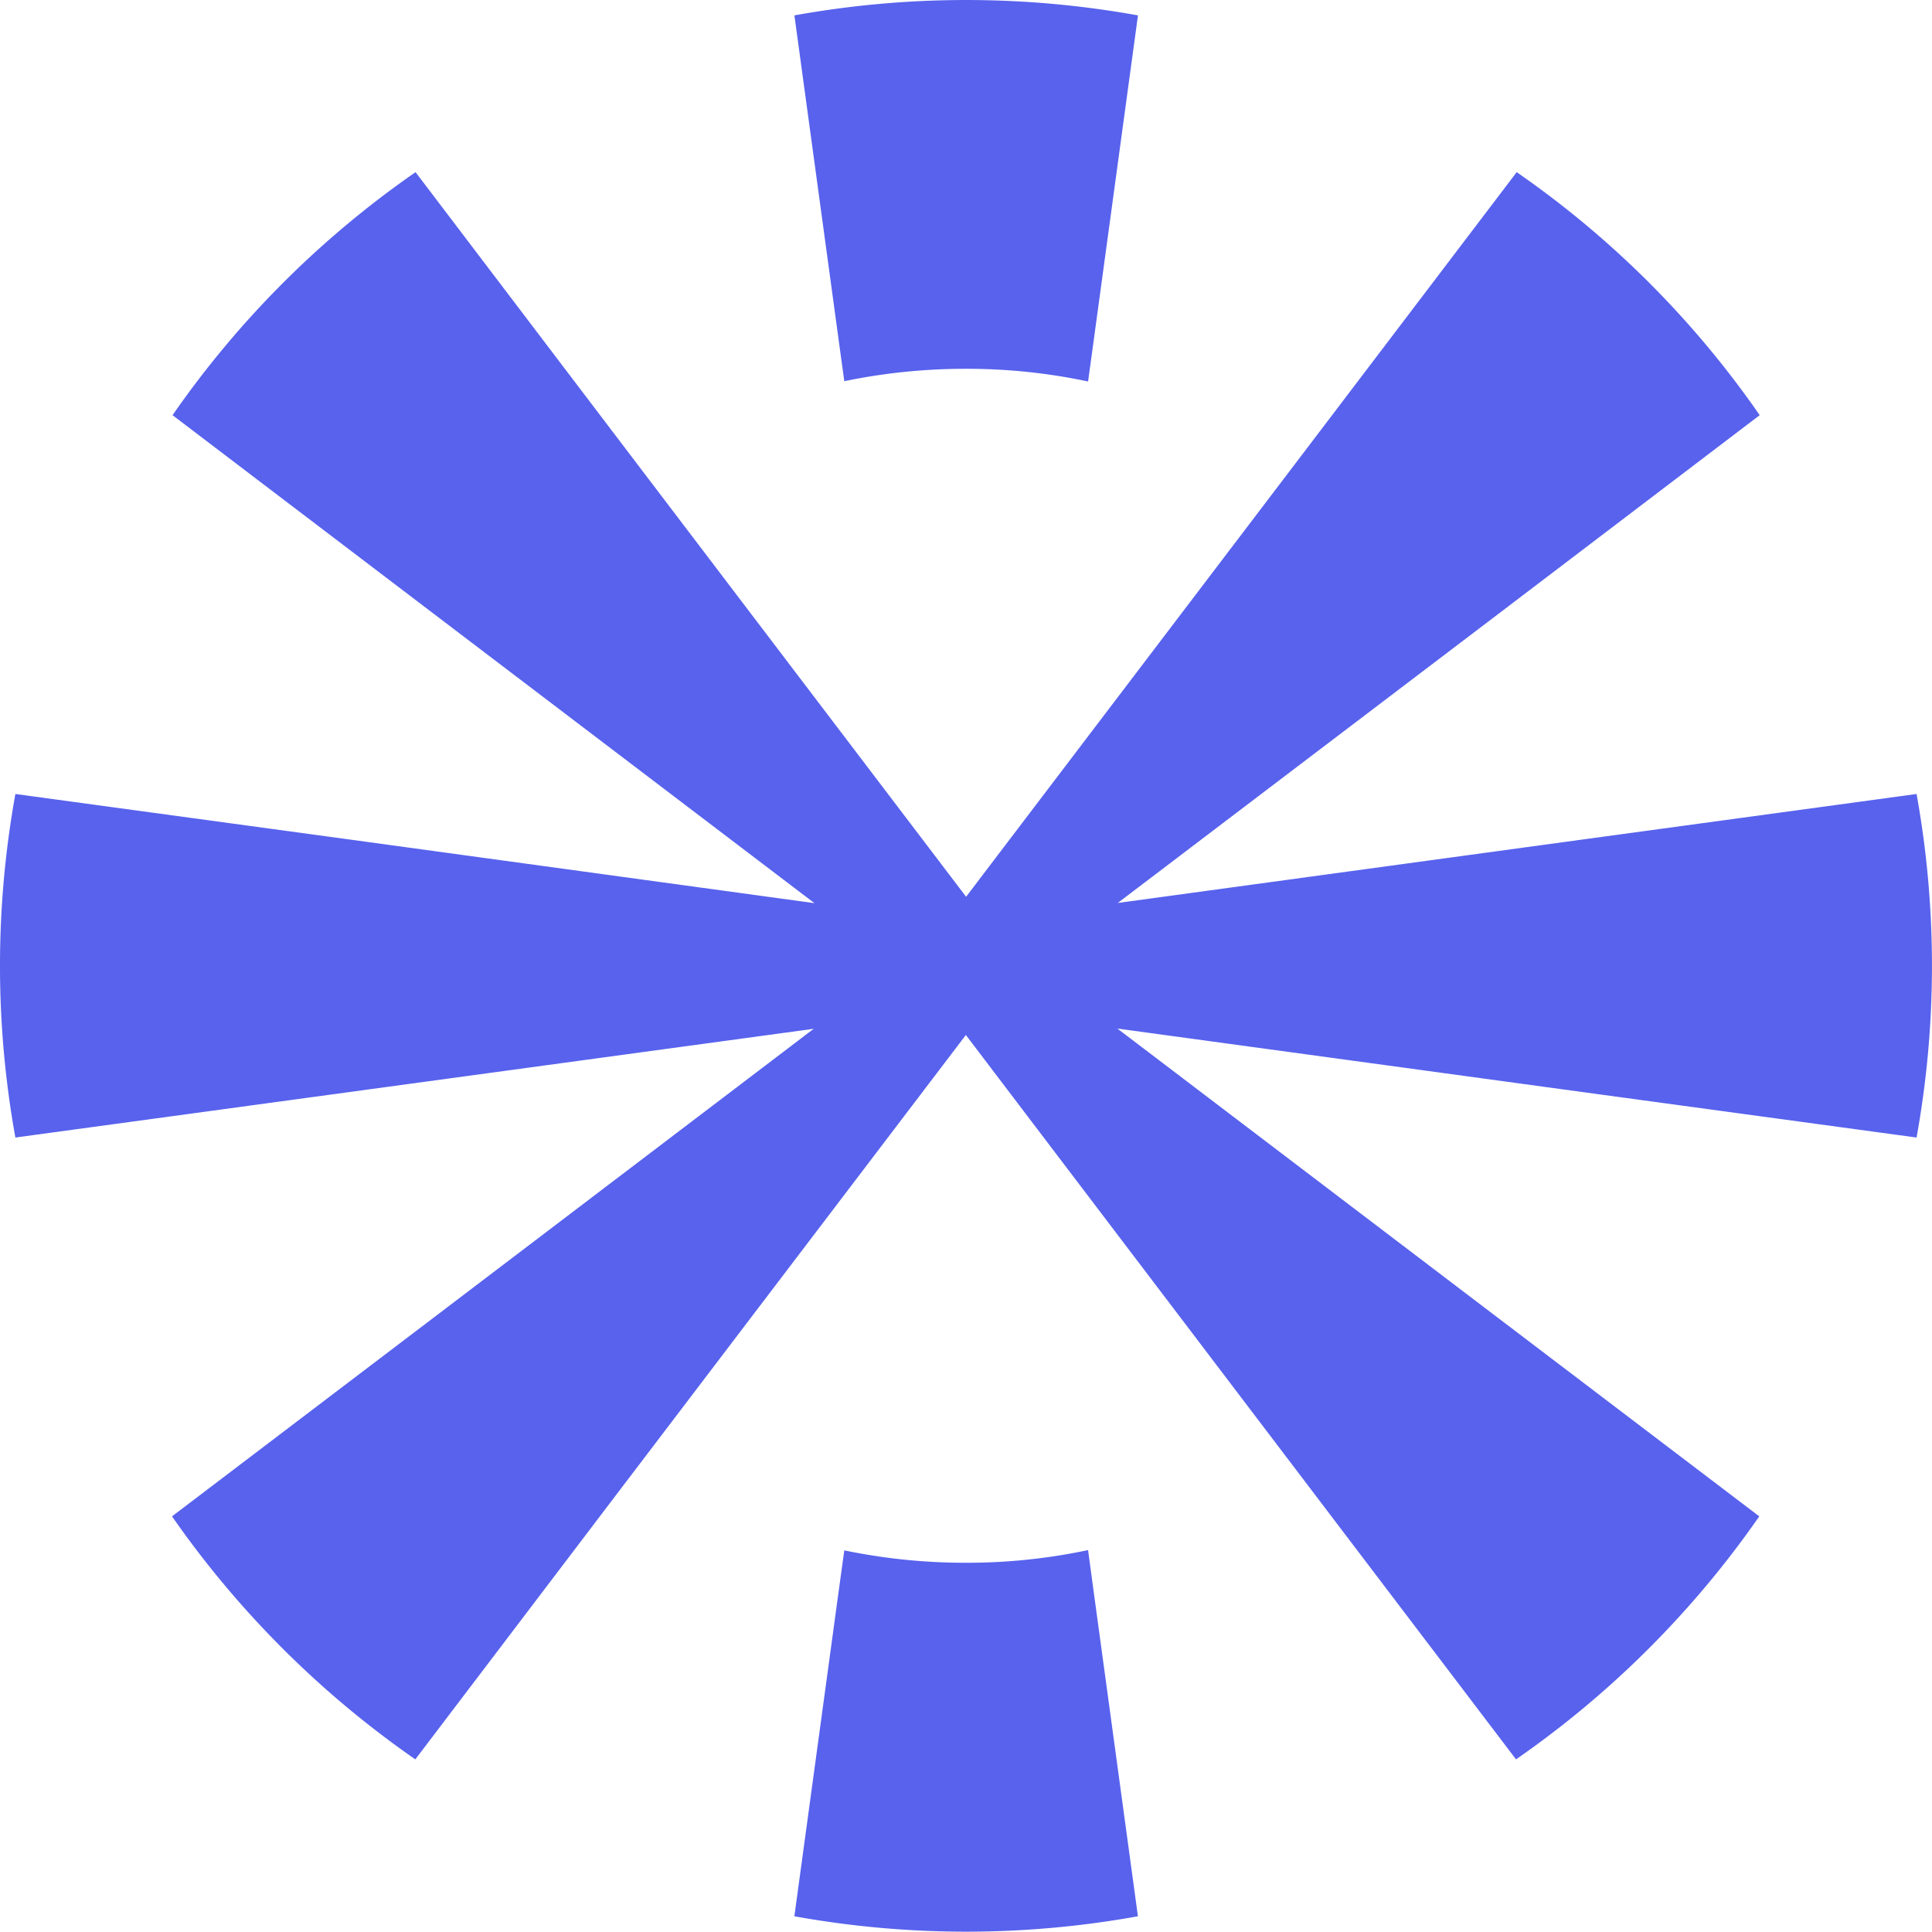
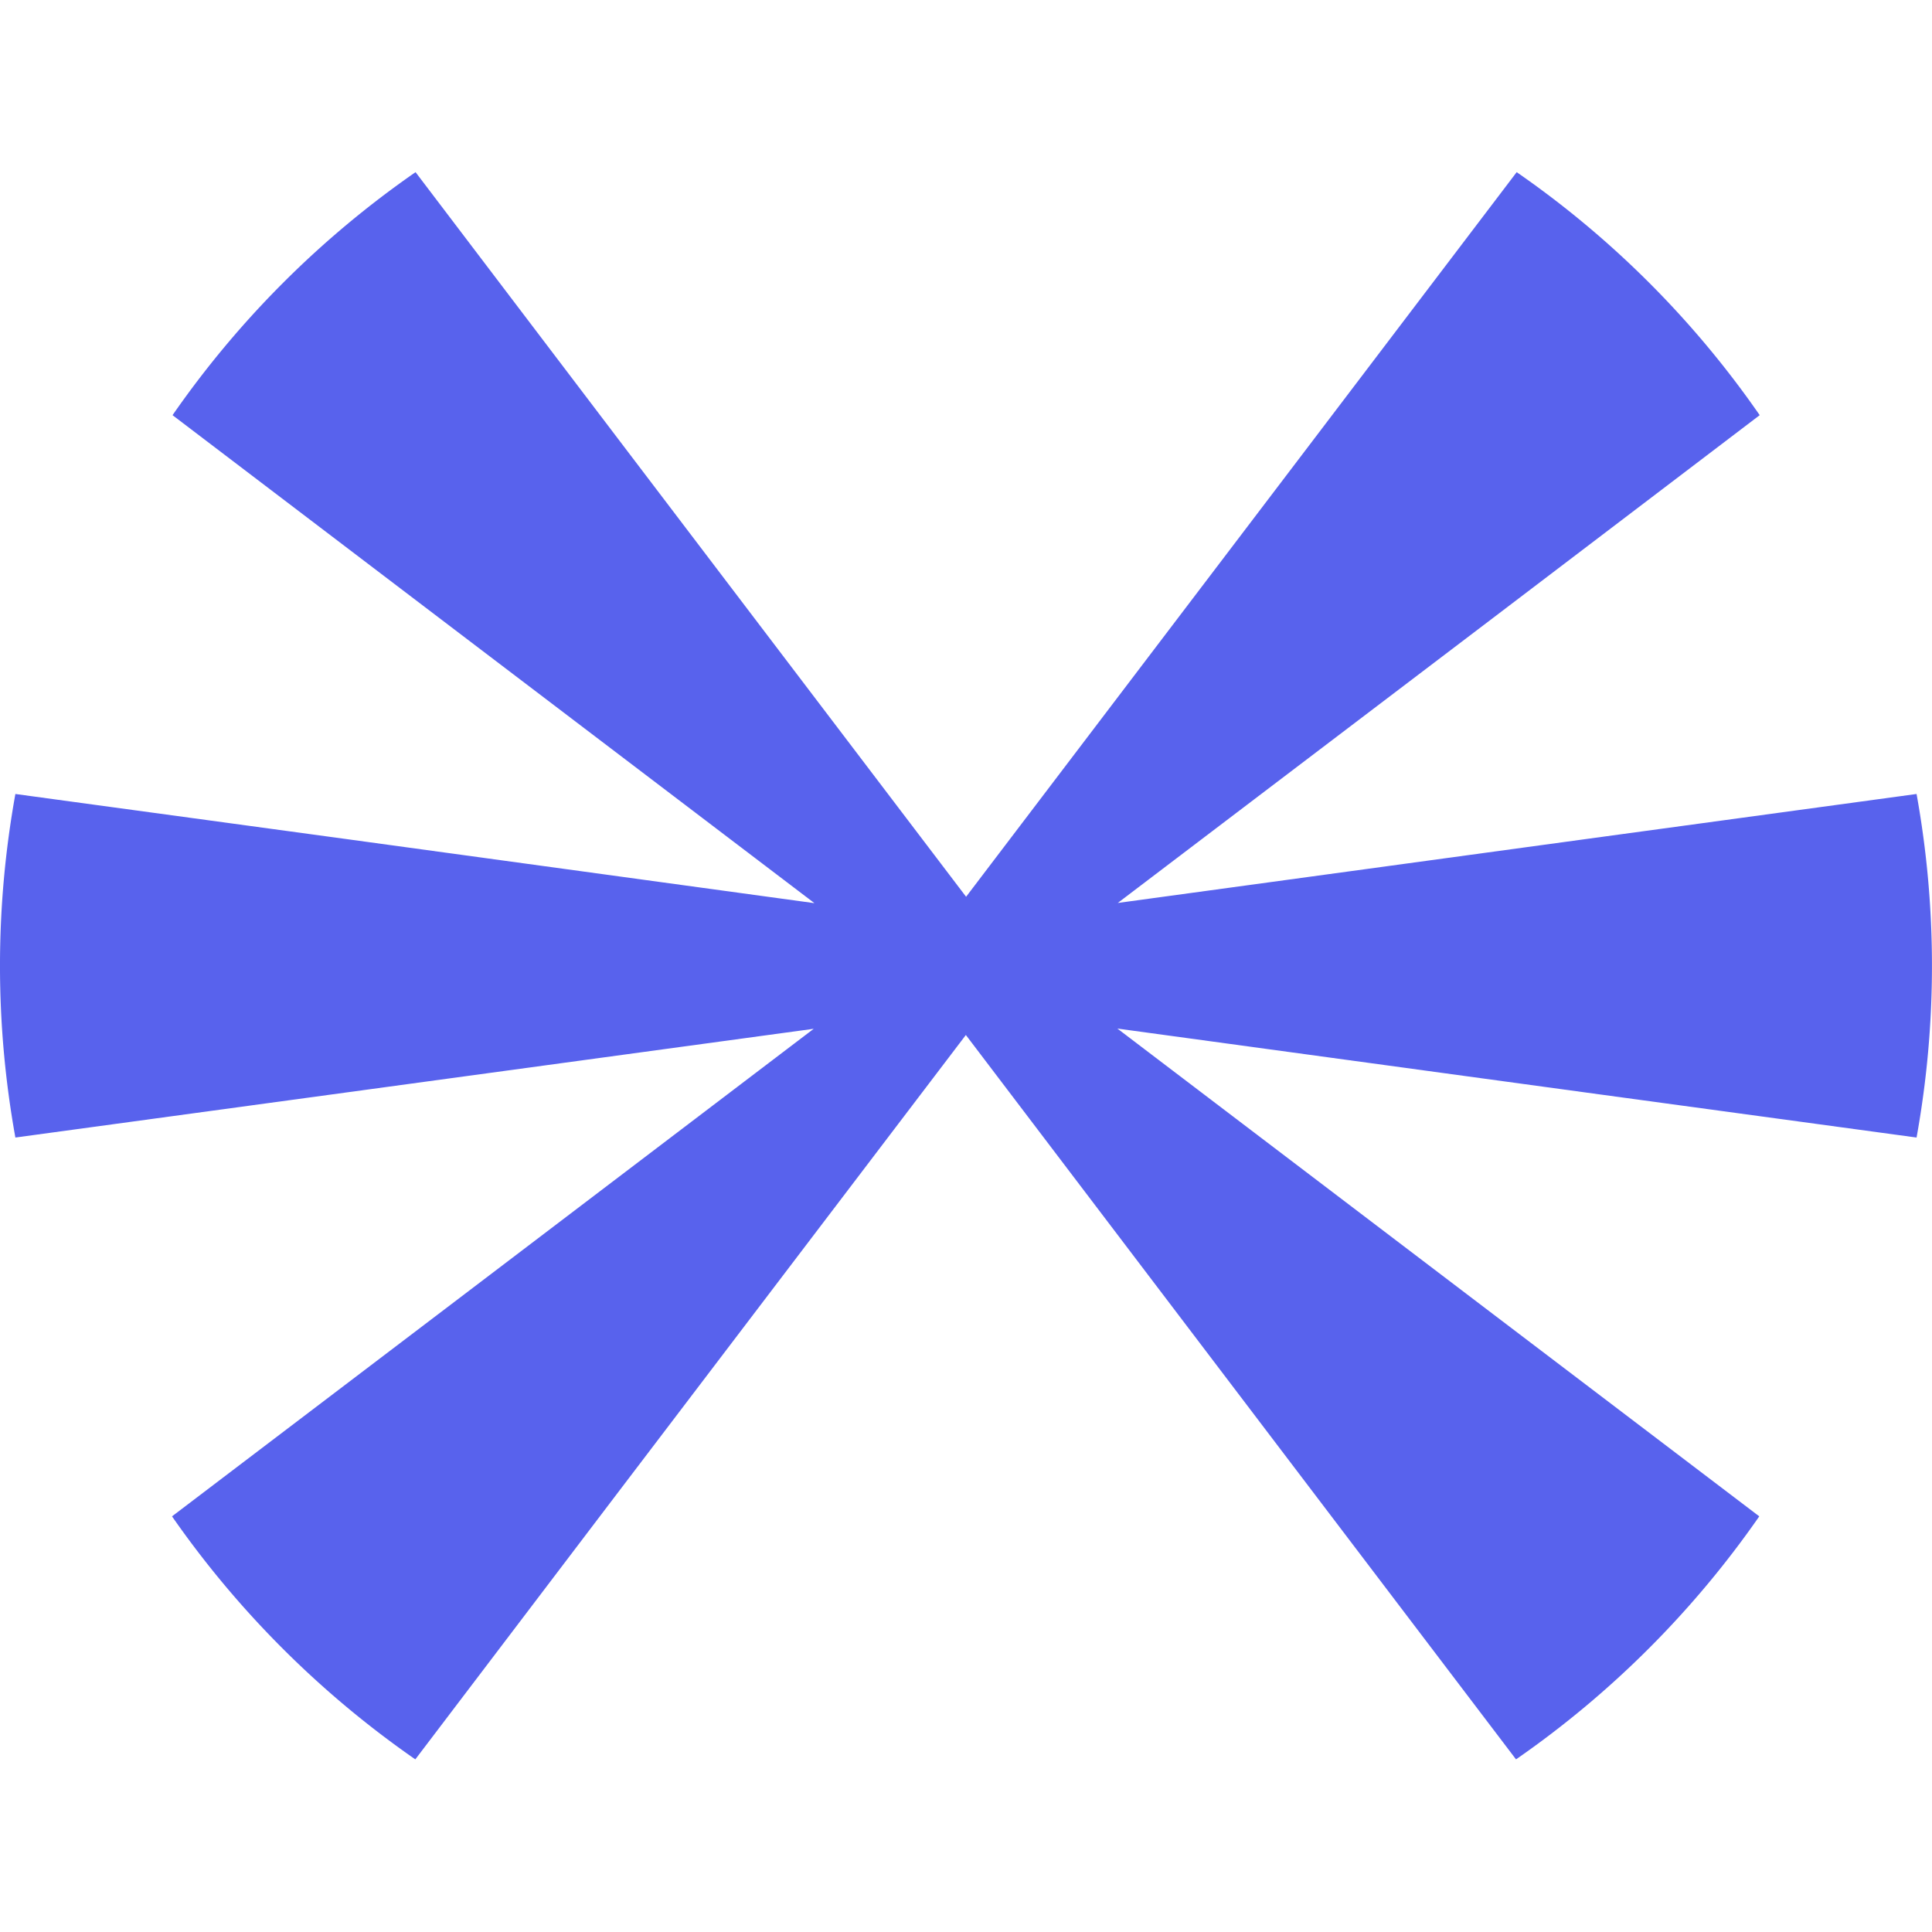
<svg xmlns="http://www.w3.org/2000/svg" id="Group_6125" data-name="Group 6125" width="40.546" height="40.539" viewBox="0 0 40.546 40.539">
  <path id="Path_9170" data-name="Path 9170" d="M40.222,26.71a20.268,20.268,0,0,0,0-7.21l-6.955.948-9.809,1.339L31.341,15.8,36.93,11.55a20.17,20.17,0,0,0-5.1-5.1L27.584,12.04l-7.309,9.617L12.966,12.04,8.721,6.45a20.264,20.264,0,0,0-5.1,5.1L9.21,15.8l7.882,5.991L7.283,20.448.323,19.5a20.268,20.268,0,0,0,0,7.21l6.96-.948,9.794-1.334L9.2,30.414l-5.59,4.246a20.386,20.386,0,0,0,5.106,5.1l4.245-5.59,7.309-9.612,7.3,9.612,4.246,5.59a20.292,20.292,0,0,0,5.105-5.1l-5.589-4.246-7.882-5.991,9.809,1.339Z" transform="translate(0 -2.837)" fill="#5862ed" />
-   <path id="Path_9171" data-name="Path 9171" d="M30.811,8a12.479,12.479,0,0,1,2.553-.26,12.233,12.233,0,0,1,2.563.266l.1-.729L36.974.323a20.3,20.3,0,0,0-7.21,0l.948,6.955Z" transform="translate(-13.092)" fill="#5862ed" />
-   <path id="Path_9172" data-name="Path 9172" d="M35.927,58.076a12.233,12.233,0,0,1-2.563.266,12.475,12.475,0,0,1-2.553-.26l-.1.724-.948,6.955a20.264,20.264,0,0,0,7.21,0l-.948-6.955Z" transform="translate(-13.092 -25.545)" fill="#5862ed" />
</svg>